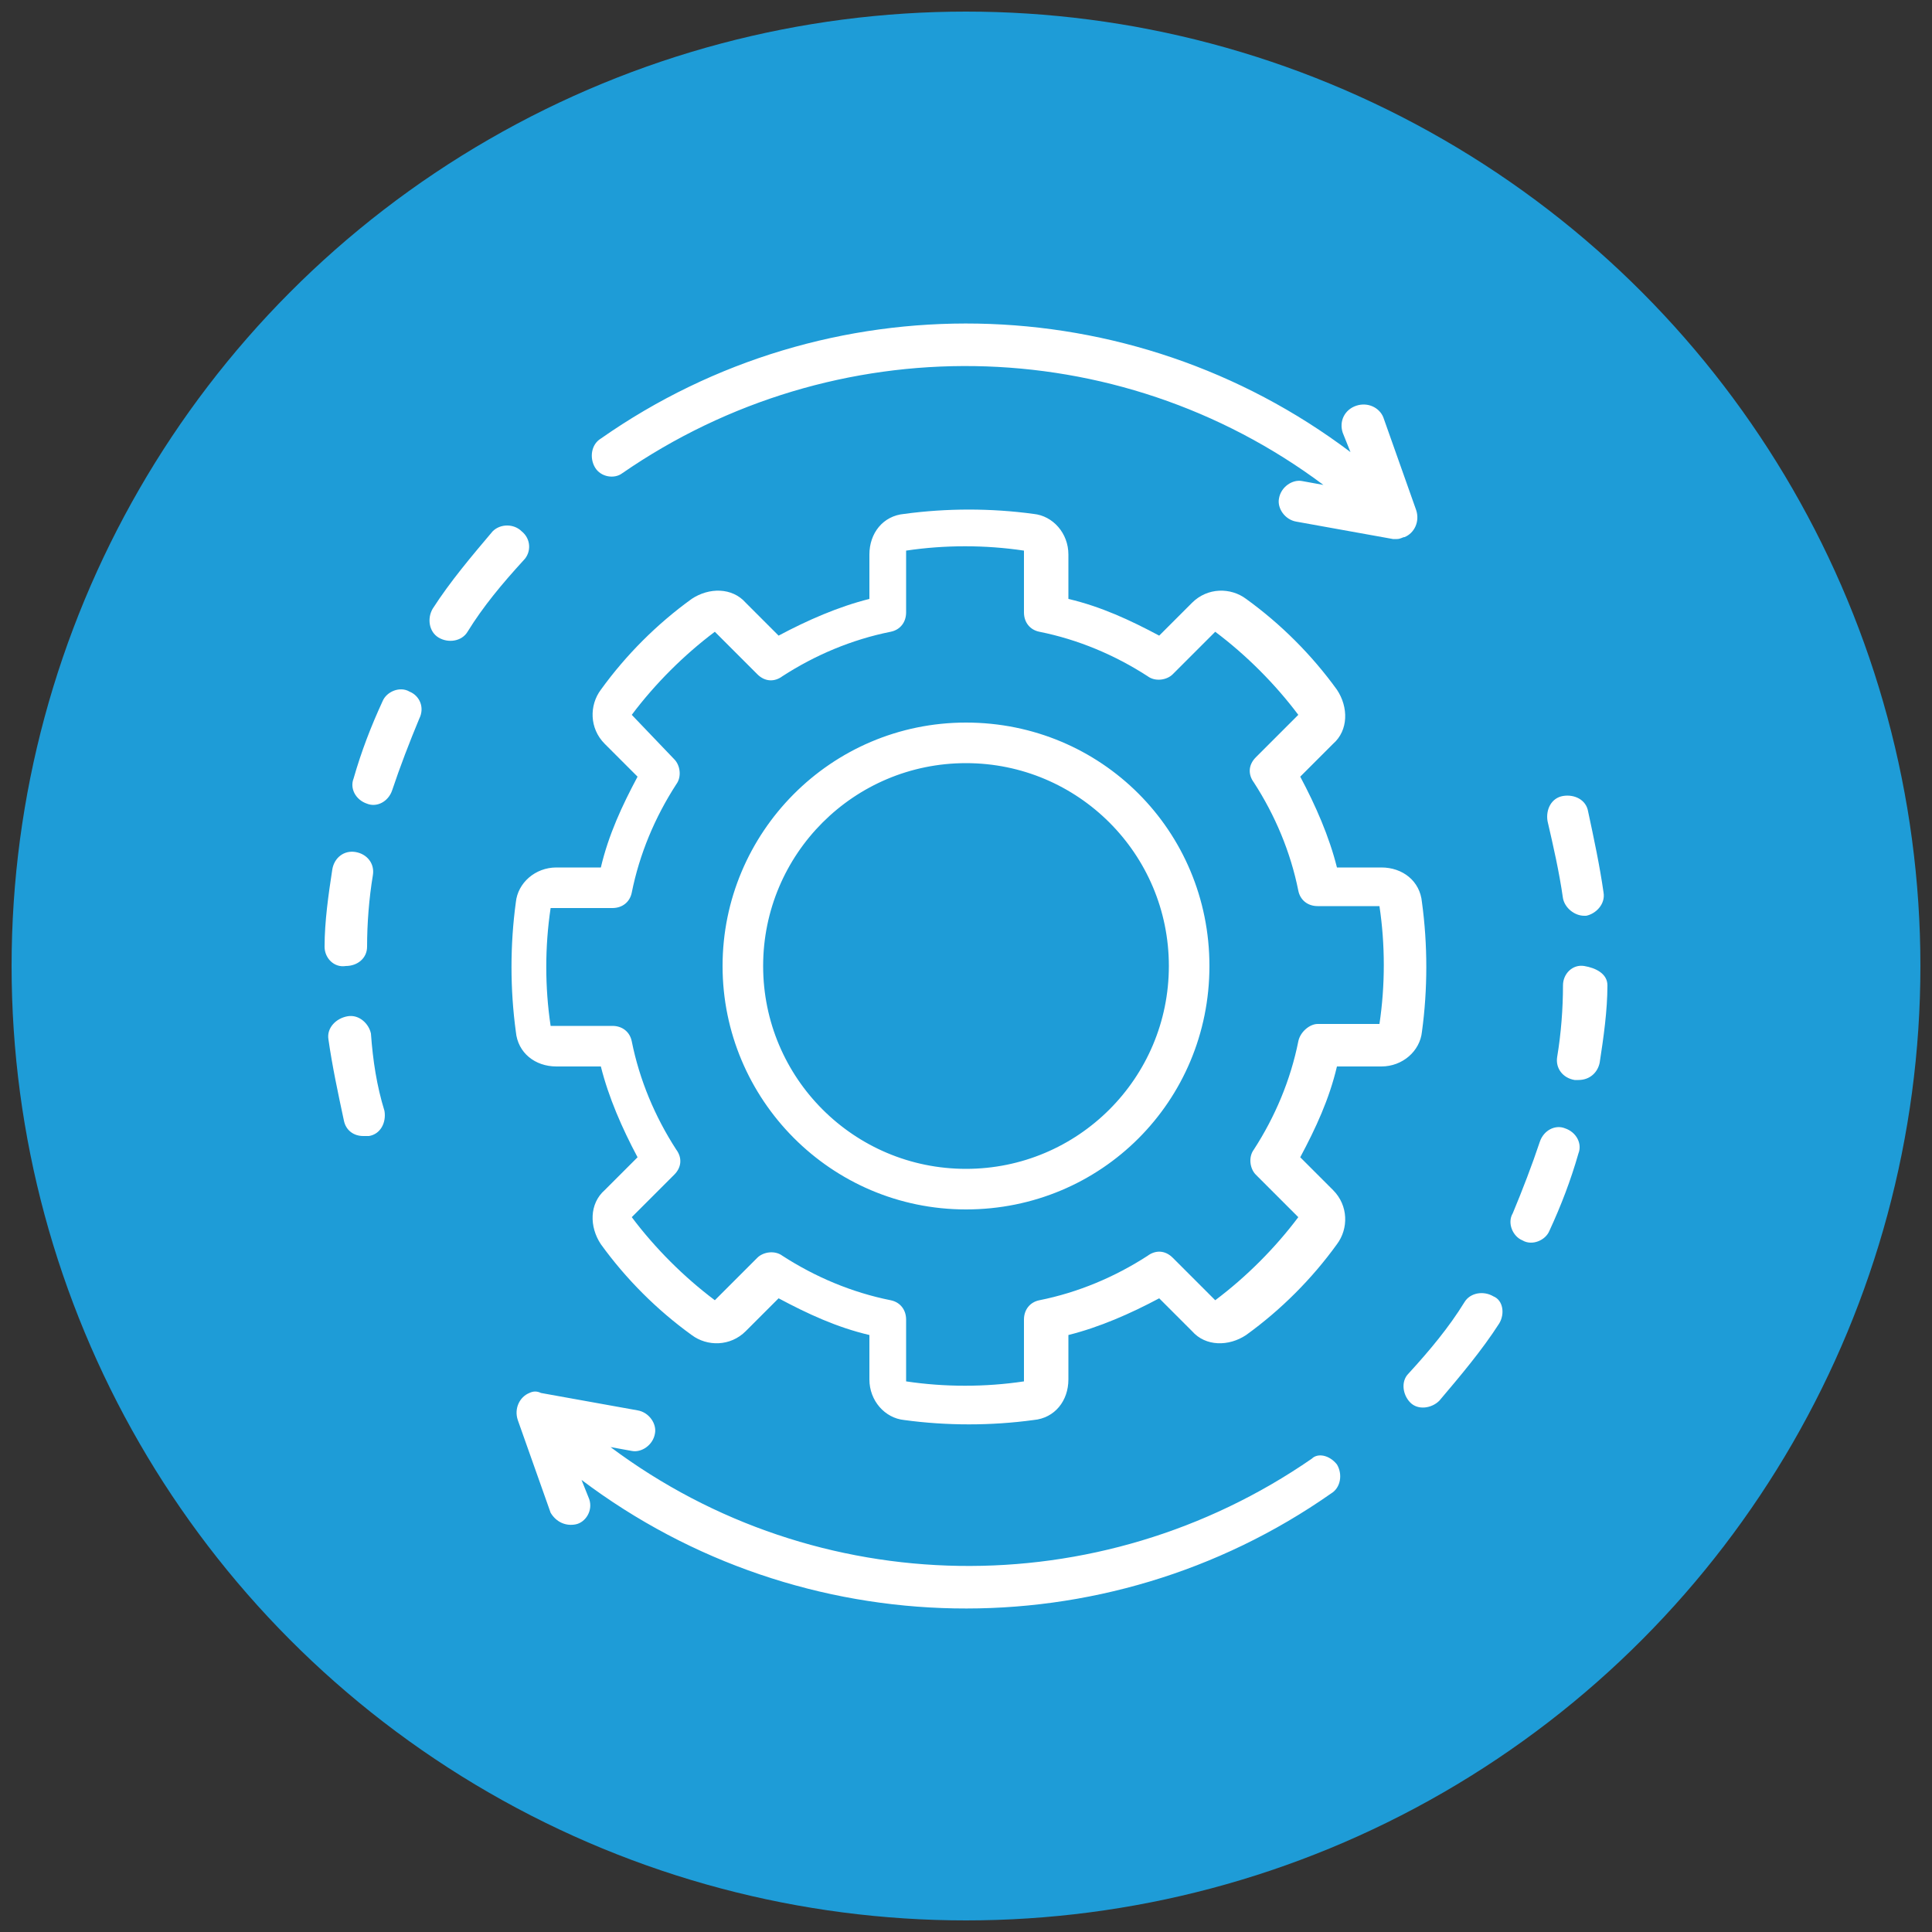
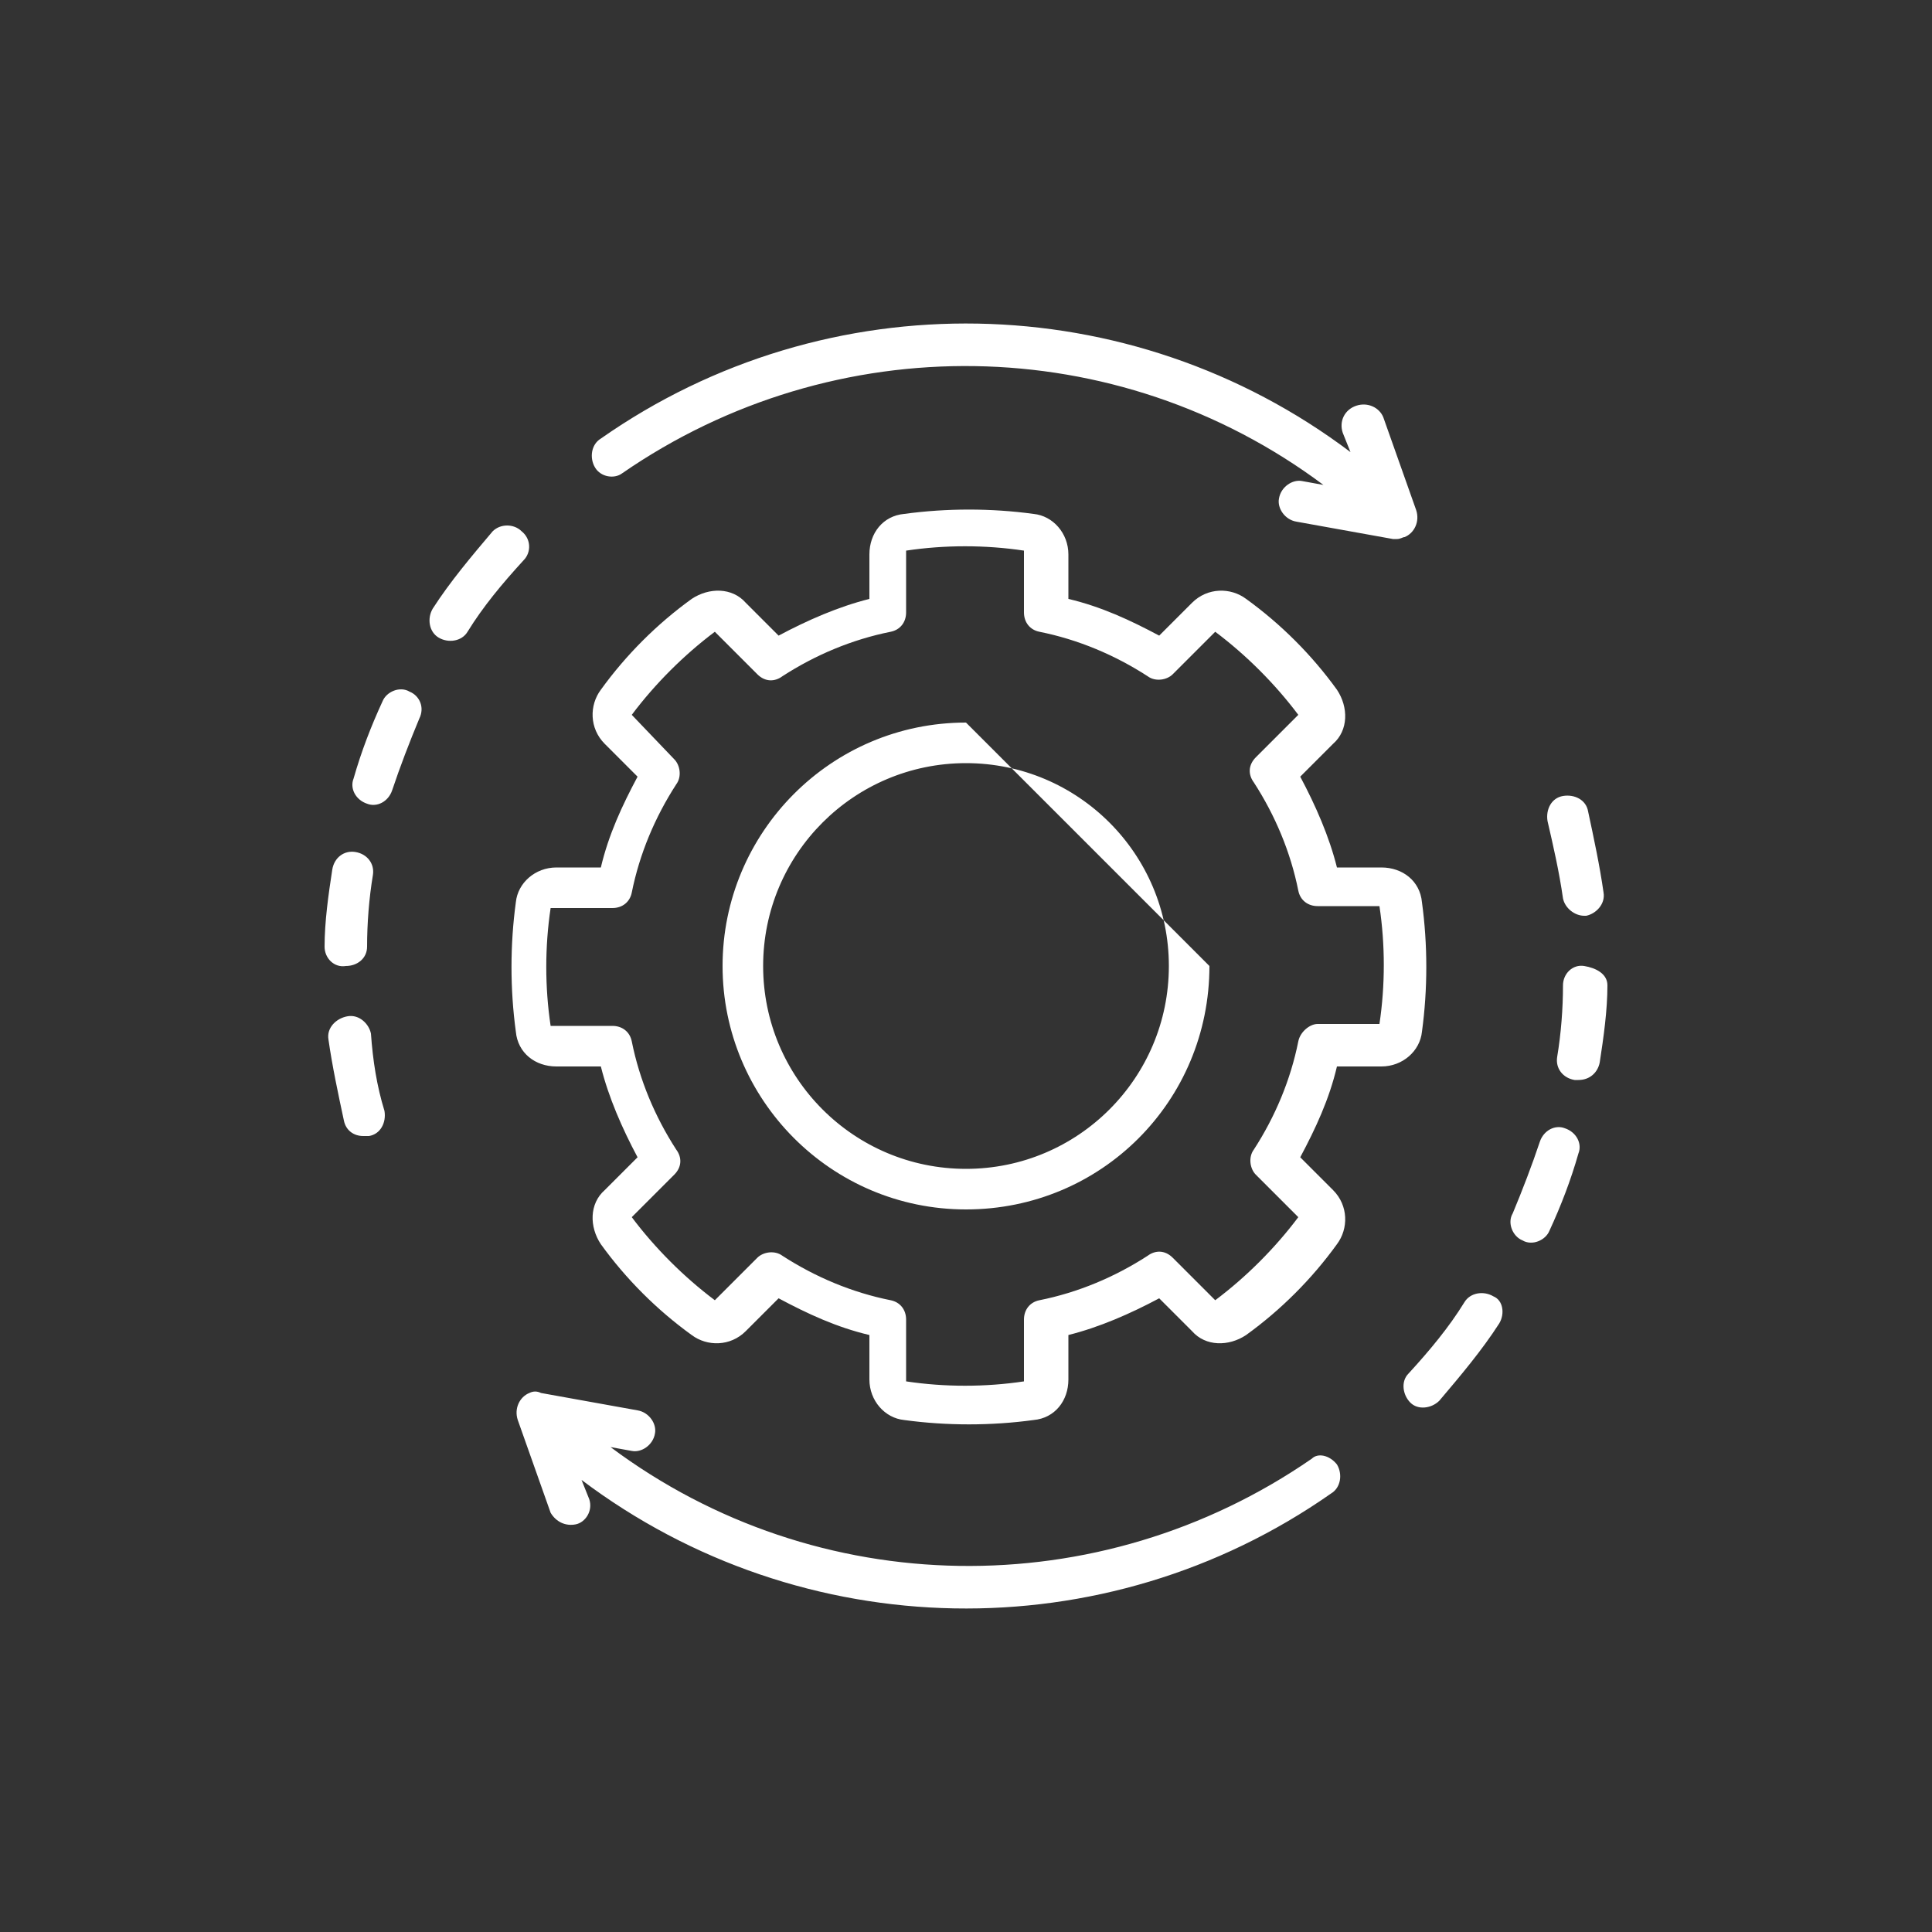
<svg xmlns="http://www.w3.org/2000/svg" id="Layer_1" x="0px" y="0px" viewBox="0 0 100 100" style="enable-background:new 0 0 100 100;" xml:space="preserve">
  <rect x="0" y="0" width="100" height="100" fill="#333333" stroke="none" />
  <style type="text/css">	.st0{fill:#1E9CD7;}	.st1{fill:#FFFFFF;}</style>
-   <circle class="st0" cx="50" cy="50" r="49.4" />
  <g>
-     <path class="st1" d="M71.5,55.2c1.1,0,2-0.8,2.1-1.8c0.3-2.2,0.3-4.5,0-6.7c-0.1-1.1-1-1.8-2.1-1.8h-2.3c-0.4-1.6-1.1-3.2-1.9-4.7   l1.7-1.7c0.8-0.7,0.8-1.9,0.2-2.8c-1.3-1.8-2.9-3.4-4.7-4.7c-0.8-0.6-2-0.6-2.8,0.2l-1.7,1.7c-1.5-0.8-3-1.5-4.7-1.9v-2.3   c0-1.1-0.8-2-1.8-2.1c-2.2-0.3-4.5-0.3-6.7,0c-1.1,0.1-1.8,1-1.8,2.1v2.3c-1.6,0.4-3.2,1.1-4.7,1.9l-1.7-1.7   c-0.7-0.8-1.9-0.8-2.8-0.2c-1.8,1.3-3.4,2.9-4.7,4.7c-0.6,0.8-0.6,2,0.2,2.8l1.7,1.7c-0.8,1.5-1.5,3-1.9,4.7h-2.3   c-1.1,0-2,0.8-2.1,1.8c-0.3,2.2-0.3,4.5,0,6.7c0.1,1.1,1,1.8,2.1,1.8h2.3c0.4,1.6,1.1,3.2,1.9,4.7l-1.7,1.7   c-0.8,0.7-0.8,1.9-0.2,2.8c1.3,1.8,2.9,3.4,4.7,4.7c0.8,0.6,2,0.6,2.8-0.2l1.7-1.7c1.5,0.8,3,1.5,4.7,1.9v2.3c0,1.1,0.8,2,1.8,2.1   c2.2,0.3,4.5,0.3,6.7,0c1.1-0.1,1.8-1,1.8-2.1v-2.3c1.6-0.4,3.2-1.1,4.7-1.9l1.7,1.7c0.7,0.8,1.9,0.8,2.8,0.2   c1.8-1.3,3.4-2.9,4.7-4.7c0.6-0.8,0.6-2-0.2-2.8l-1.7-1.7c0.8-1.5,1.5-3,1.9-4.7L71.5,55.2z M67.2,53.9c-0.4,2-1.2,3.9-2.3,5.6   c-0.3,0.4-0.2,1,0.1,1.3l2.2,2.2c-1.2,1.6-2.7,3.1-4.3,4.3l-2.2-2.2c-0.4-0.4-0.9-0.4-1.3-0.1c-1.7,1.1-3.6,1.9-5.6,2.3   c-0.5,0.1-0.8,0.5-0.8,1v3.2c-2,0.3-4.1,0.3-6.1,0v-3.2c0-0.5-0.3-0.9-0.8-1c-2-0.4-3.9-1.2-5.6-2.3c-0.4-0.3-1-0.2-1.3,0.1   L37,67.3c-1.6-1.2-3.1-2.7-4.3-4.3l2.2-2.2c0.4-0.4,0.4-0.9,0.1-1.3c-1.1-1.7-1.9-3.6-2.3-5.6c-0.1-0.5-0.5-0.8-1-0.8h-3.2   c-0.3-2-0.3-4.1,0-6.1h3.2c0.5,0,0.9-0.3,1-0.8c0.4-2,1.2-3.9,2.3-5.6c0.3-0.4,0.2-1-0.1-1.3L32.7,37c1.2-1.6,2.7-3.1,4.3-4.3   l2.2,2.2c0.4,0.4,0.9,0.4,1.3,0.1c1.7-1.1,3.6-1.9,5.6-2.3c0.5-0.1,0.8-0.5,0.8-1v-3.2c2-0.3,4.1-0.3,6.1,0v3.2   c0,0.5,0.3,0.9,0.8,1c2,0.4,3.9,1.2,5.6,2.3c0.4,0.3,1,0.2,1.3-0.1l2.2-2.2c1.6,1.2,3.1,2.7,4.3,4.3l-2.2,2.2   c-0.4,0.4-0.4,0.9-0.1,1.3c1.1,1.7,1.9,3.6,2.3,5.6c0.1,0.5,0.5,0.8,1,0.8h3.2c0.3,2,0.3,4.1,0,6.1h-3.2   C67.8,53,67.3,53.4,67.2,53.9L67.2,53.9z M50,37.4c-7,0-12.6,5.7-12.6,12.6S43,62.6,50,62.6S62.6,57,62.6,50l0,0   C62.6,43,57,37.4,50,37.4z M50,60.5c-5.8,0-10.5-4.7-10.5-10.5S44.2,39.5,50,39.5S60.5,44.2,60.5,50c0,0,0,0,0,0   C60.5,55.8,55.8,60.5,50,60.5L50,60.5z M27.1,29c-1.1,1.2-2.1,2.4-2.9,3.7c-0.3,0.5-1,0.6-1.5,0.3c-0.5-0.3-0.6-1-0.3-1.5l0,0   c0.9-1.4,2-2.7,3.1-4c0.4-0.4,1.1-0.4,1.5,0C27.5,27.9,27.5,28.6,27.1,29z M30.8,24.2c-0.3-0.5-0.2-1.2,0.3-1.5   c11.7-8.2,27.4-7.9,38.8,0.7l-0.4-1c-0.2-0.6,0.1-1.2,0.7-1.4c0.6-0.2,1.2,0.1,1.4,0.6l1.7,4.8c0.2,0.6-0.1,1.2-0.6,1.4   c-0.1,0-0.2,0.1-0.4,0.1c-0.1,0-0.1,0-0.2,0l-5-0.9c-0.6-0.1-1-0.7-0.9-1.2c0.1-0.6,0.7-1,1.2-0.9l0,0l1.1,0.2   c-10.7-8-25.3-8.2-36.3-0.6C31.8,24.8,31.1,24.7,30.8,24.2z M19.9,57.5c0.1,0.6-0.2,1.2-0.8,1.3c-0.1,0-0.2,0-0.3,0   c-0.5,0-0.9-0.3-1-0.8c-0.3-1.4-0.6-2.8-0.8-4.2c-0.1-0.6,0.4-1.1,1-1.2c0.6-0.1,1.1,0.4,1.2,0.9C19.3,54.9,19.5,56.2,19.9,57.5z    M16.8,49c0-1.3,0.2-2.7,0.4-4c0.1-0.6,0.6-1,1.2-0.9c0.6,0.1,1,0.6,0.9,1.2c-0.2,1.2-0.3,2.5-0.3,3.7c0,0.6-0.5,1-1.1,1h0   C17.3,50.1,16.8,49.6,16.8,49z M21.7,37.2c-0.5,1.2-1,2.5-1.4,3.7c-0.2,0.6-0.8,0.9-1.3,0.7c-0.6-0.2-0.9-0.8-0.7-1.3   c0.4-1.4,0.9-2.7,1.5-4c0.2-0.5,0.9-0.8,1.4-0.5C21.7,36,22,36.6,21.7,37.2L21.7,37.2z M80.1,42.5c-0.1-0.6,0.2-1.2,0.8-1.3   s1.2,0.2,1.3,0.8c0.3,1.4,0.6,2.8,0.8,4.2c0.1,0.6-0.4,1.1-0.9,1.2c0,0-0.1,0-0.1,0c-0.5,0-1-0.4-1.1-0.9   C80.7,45.1,80.4,43.8,80.1,42.5z M83.2,51c0,1.3-0.2,2.7-0.4,4c-0.1,0.5-0.5,0.9-1.1,0.9c-0.1,0-0.1,0-0.2,0   c-0.6-0.1-1-0.6-0.9-1.2c0,0,0,0,0,0c0.2-1.2,0.3-2.5,0.3-3.7c0-0.6,0.5-1.1,1.1-1S83.2,50.4,83.2,51L83.2,51L83.2,51z M77.6,68.5   c-0.9,1.4-2,2.7-3.1,4c-0.4,0.4-1.1,0.5-1.5,0.1s-0.5-1.1-0.1-1.5c0,0,0,0,0,0c1.1-1.2,2.1-2.4,2.9-3.7c0.3-0.5,1-0.6,1.5-0.3   C77.8,67.3,77.9,68,77.6,68.5z M81.7,59.7c-0.4,1.4-0.9,2.7-1.5,4c-0.2,0.5-0.9,0.8-1.4,0.5c-0.5-0.2-0.8-0.9-0.5-1.4   c0.5-1.2,1-2.5,1.4-3.7c0.2-0.6,0.8-0.9,1.3-0.7C81.6,58.6,81.9,59.2,81.7,59.7L81.7,59.7z M69.2,75.8c0.3,0.5,0.2,1.2-0.3,1.5   c-11.7,8.2-27.4,7.9-38.8-0.7l0.4,1c0.2,0.6-0.2,1.2-0.7,1.3c-0.5,0.1-1-0.1-1.3-0.6l-1.7-4.8c-0.2-0.6,0.1-1.2,0.6-1.4   c0.2-0.1,0.4-0.1,0.6,0l5,0.9c0.6,0.1,1,0.7,0.9,1.2c-0.1,0.6-0.7,1-1.2,0.9l-1.1-0.2c10.7,8,25.3,8.2,36.3,0.6   C68.2,75.2,68.8,75.3,69.2,75.8C69.2,75.8,69.2,75.8,69.2,75.8z" />
+     <path class="st1" d="M71.5,55.2c1.1,0,2-0.8,2.1-1.8c0.3-2.2,0.3-4.5,0-6.7c-0.1-1.1-1-1.8-2.1-1.8h-2.3c-0.4-1.6-1.1-3.2-1.9-4.7   l1.7-1.7c0.8-0.7,0.8-1.9,0.2-2.8c-1.3-1.8-2.9-3.4-4.7-4.7c-0.8-0.6-2-0.6-2.8,0.2l-1.7,1.7c-1.5-0.8-3-1.5-4.7-1.9v-2.3   c0-1.1-0.8-2-1.8-2.1c-2.2-0.3-4.5-0.3-6.7,0c-1.1,0.1-1.8,1-1.8,2.1v2.3c-1.6,0.4-3.2,1.1-4.7,1.9l-1.7-1.7   c-0.7-0.8-1.9-0.8-2.8-0.2c-1.8,1.3-3.4,2.9-4.7,4.7c-0.6,0.8-0.6,2,0.2,2.8l1.7,1.7c-0.8,1.5-1.5,3-1.9,4.7h-2.3   c-1.1,0-2,0.8-2.1,1.8c-0.3,2.2-0.3,4.5,0,6.7c0.1,1.1,1,1.8,2.1,1.8h2.3c0.4,1.6,1.1,3.2,1.9,4.7l-1.7,1.7   c-0.8,0.7-0.8,1.9-0.2,2.8c1.3,1.8,2.9,3.4,4.7,4.7c0.8,0.6,2,0.6,2.8-0.2l1.7-1.7c1.5,0.8,3,1.5,4.7,1.9v2.3c0,1.1,0.8,2,1.8,2.1   c2.2,0.3,4.5,0.3,6.7,0c1.1-0.1,1.8-1,1.8-2.1v-2.3c1.6-0.4,3.2-1.1,4.7-1.9l1.7,1.7c0.7,0.8,1.9,0.8,2.8,0.2   c1.8-1.3,3.4-2.9,4.7-4.7c0.6-0.8,0.6-2-0.2-2.8l-1.7-1.7c0.8-1.5,1.5-3,1.9-4.7L71.5,55.2z M67.2,53.9c-0.4,2-1.2,3.9-2.3,5.6   c-0.3,0.4-0.2,1,0.1,1.3l2.2,2.2c-1.2,1.6-2.7,3.1-4.3,4.3l-2.2-2.2c-0.4-0.4-0.9-0.4-1.3-0.1c-1.7,1.1-3.6,1.9-5.6,2.3   c-0.5,0.1-0.8,0.5-0.8,1v3.2c-2,0.3-4.1,0.3-6.1,0v-3.2c0-0.5-0.3-0.9-0.8-1c-2-0.4-3.9-1.2-5.6-2.3c-0.4-0.3-1-0.2-1.3,0.1   L37,67.3c-1.6-1.2-3.1-2.7-4.3-4.3l2.2-2.2c0.4-0.4,0.4-0.9,0.1-1.3c-1.1-1.7-1.9-3.6-2.3-5.6c-0.1-0.5-0.5-0.8-1-0.8h-3.2   c-0.3-2-0.3-4.1,0-6.1h3.2c0.5,0,0.9-0.3,1-0.8c0.4-2,1.2-3.9,2.3-5.6c0.3-0.4,0.2-1-0.1-1.3L32.7,37c1.2-1.6,2.7-3.1,4.3-4.3   l2.2,2.2c0.4,0.4,0.9,0.4,1.3,0.1c1.7-1.1,3.6-1.9,5.6-2.3c0.5-0.1,0.8-0.5,0.8-1v-3.2c2-0.3,4.1-0.3,6.1,0v3.2   c0,0.5,0.3,0.9,0.8,1c2,0.4,3.9,1.2,5.6,2.3c0.4,0.3,1,0.2,1.3-0.1l2.2-2.2c1.6,1.2,3.1,2.7,4.3,4.3l-2.2,2.2   c-0.4,0.4-0.4,0.9-0.1,1.3c1.1,1.7,1.9,3.6,2.3,5.6c0.1,0.5,0.5,0.8,1,0.8h3.2c0.3,2,0.3,4.1,0,6.1h-3.2   C67.8,53,67.3,53.4,67.2,53.9L67.2,53.9z M50,37.4c-7,0-12.6,5.7-12.6,12.6S43,62.6,50,62.6S62.6,57,62.6,50l0,0   z M50,60.5c-5.8,0-10.5-4.7-10.5-10.5S44.2,39.5,50,39.5S60.5,44.2,60.5,50c0,0,0,0,0,0   C60.5,55.8,55.8,60.5,50,60.5L50,60.5z M27.1,29c-1.1,1.2-2.1,2.4-2.9,3.7c-0.3,0.5-1,0.6-1.5,0.3c-0.5-0.3-0.6-1-0.3-1.5l0,0   c0.9-1.4,2-2.7,3.1-4c0.4-0.4,1.1-0.4,1.5,0C27.5,27.9,27.5,28.6,27.1,29z M30.8,24.2c-0.3-0.5-0.2-1.2,0.3-1.5   c11.7-8.2,27.4-7.9,38.8,0.7l-0.4-1c-0.2-0.6,0.1-1.2,0.7-1.4c0.6-0.2,1.2,0.1,1.4,0.6l1.7,4.8c0.2,0.6-0.1,1.2-0.6,1.4   c-0.1,0-0.2,0.1-0.4,0.1c-0.1,0-0.1,0-0.2,0l-5-0.9c-0.6-0.1-1-0.7-0.9-1.2c0.1-0.6,0.7-1,1.2-0.9l0,0l1.1,0.2   c-10.7-8-25.3-8.2-36.3-0.6C31.8,24.8,31.1,24.7,30.8,24.2z M19.9,57.5c0.1,0.6-0.2,1.2-0.8,1.3c-0.1,0-0.2,0-0.3,0   c-0.5,0-0.9-0.3-1-0.8c-0.3-1.4-0.6-2.8-0.8-4.2c-0.1-0.6,0.4-1.1,1-1.2c0.6-0.1,1.1,0.4,1.2,0.9C19.3,54.9,19.5,56.2,19.9,57.5z    M16.8,49c0-1.3,0.2-2.7,0.4-4c0.1-0.6,0.6-1,1.2-0.9c0.6,0.1,1,0.6,0.9,1.2c-0.2,1.2-0.3,2.5-0.3,3.7c0,0.6-0.5,1-1.1,1h0   C17.3,50.1,16.8,49.6,16.8,49z M21.7,37.2c-0.5,1.2-1,2.5-1.4,3.7c-0.2,0.6-0.8,0.9-1.3,0.7c-0.6-0.2-0.9-0.8-0.7-1.3   c0.4-1.4,0.9-2.7,1.5-4c0.2-0.5,0.9-0.8,1.4-0.5C21.7,36,22,36.6,21.7,37.2L21.7,37.2z M80.1,42.5c-0.1-0.6,0.2-1.2,0.8-1.3   s1.2,0.2,1.3,0.8c0.3,1.4,0.6,2.8,0.8,4.2c0.1,0.6-0.4,1.1-0.9,1.2c0,0-0.1,0-0.1,0c-0.5,0-1-0.4-1.1-0.9   C80.7,45.1,80.4,43.8,80.1,42.5z M83.2,51c0,1.3-0.2,2.7-0.4,4c-0.1,0.5-0.5,0.9-1.1,0.9c-0.1,0-0.1,0-0.2,0   c-0.6-0.1-1-0.6-0.9-1.2c0,0,0,0,0,0c0.2-1.2,0.3-2.5,0.3-3.7c0-0.6,0.5-1.1,1.1-1S83.2,50.4,83.2,51L83.2,51L83.2,51z M77.6,68.5   c-0.9,1.4-2,2.7-3.1,4c-0.4,0.4-1.1,0.5-1.5,0.1s-0.5-1.1-0.1-1.5c0,0,0,0,0,0c1.1-1.2,2.1-2.4,2.9-3.7c0.3-0.5,1-0.6,1.5-0.3   C77.8,67.3,77.9,68,77.6,68.5z M81.7,59.7c-0.4,1.4-0.9,2.7-1.5,4c-0.2,0.5-0.9,0.8-1.4,0.5c-0.5-0.2-0.8-0.9-0.5-1.4   c0.5-1.2,1-2.5,1.4-3.7c0.2-0.6,0.8-0.9,1.3-0.7C81.6,58.6,81.9,59.2,81.7,59.7L81.7,59.7z M69.2,75.8c0.3,0.5,0.2,1.2-0.3,1.5   c-11.7,8.2-27.4,7.9-38.8-0.7l0.4,1c0.2,0.6-0.2,1.2-0.7,1.3c-0.5,0.1-1-0.1-1.3-0.6l-1.7-4.8c-0.2-0.6,0.1-1.2,0.6-1.4   c0.2-0.1,0.4-0.1,0.6,0l5,0.9c0.6,0.1,1,0.7,0.9,1.2c-0.1,0.6-0.7,1-1.2,0.9l-1.1-0.2c10.7,8,25.3,8.2,36.3,0.6   C68.2,75.2,68.8,75.3,69.2,75.8C69.2,75.8,69.2,75.8,69.2,75.8z" />
  </g>
</svg>